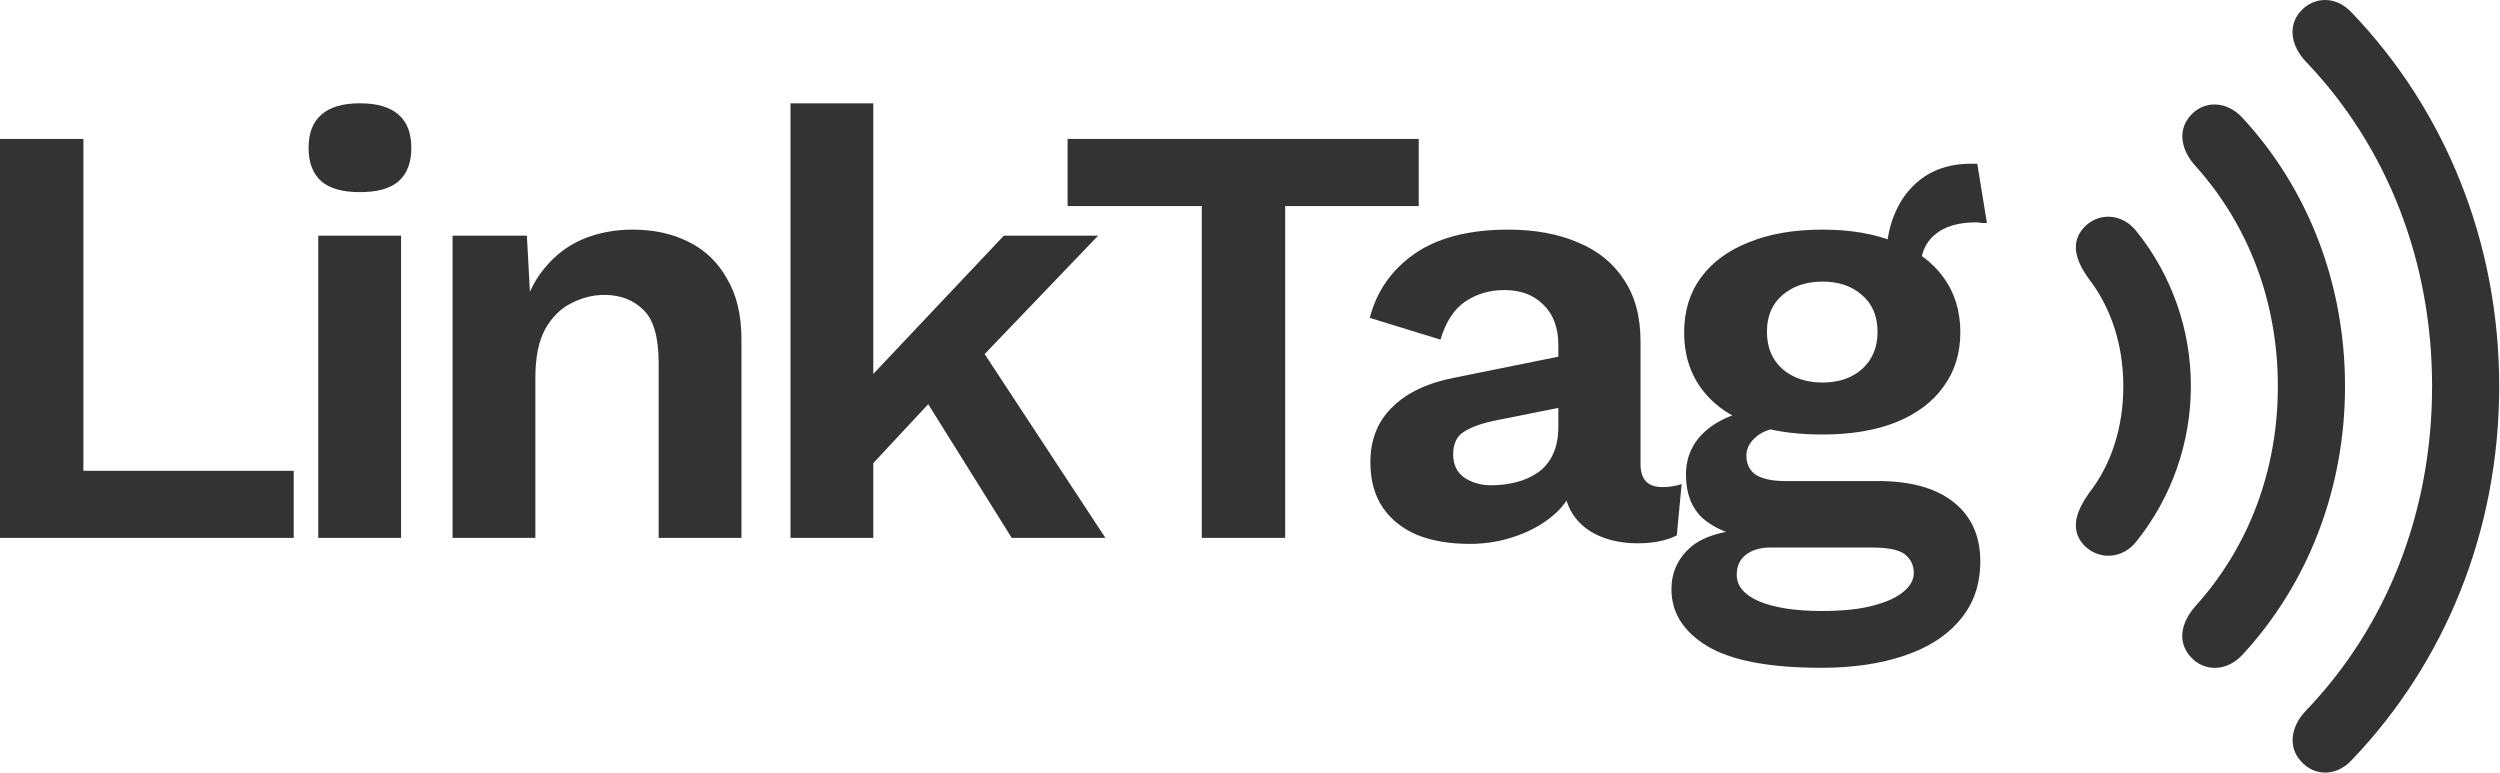
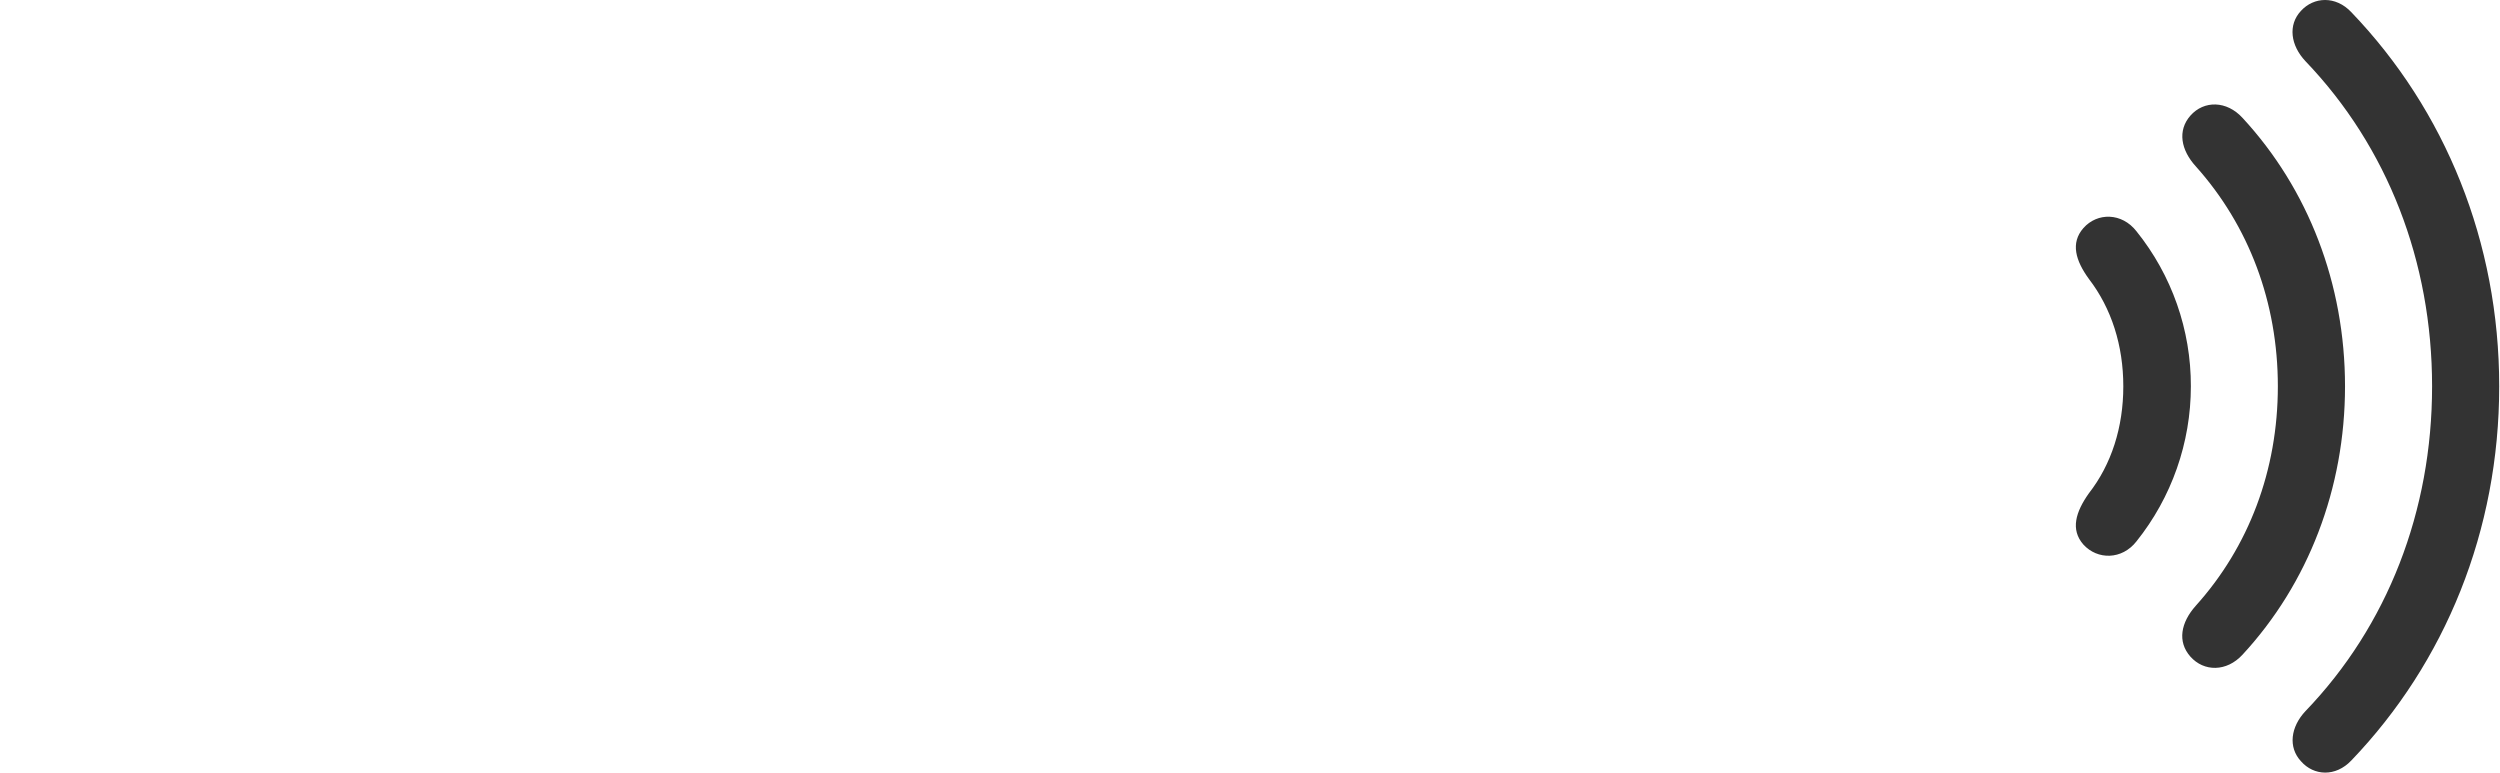
<svg xmlns="http://www.w3.org/2000/svg" width="343" height="106" viewBox="0 0 343 106" fill="none">
-   <path d="M11.443 64.59H40.299V73.794H0V19.066H11.443V64.59ZM49.386 26.363C47.009 26.363 45.24 25.866 44.079 24.871C42.919 23.82 42.338 22.3 42.338 20.31C42.338 18.265 42.919 16.744 44.079 15.749C45.24 14.699 47.009 14.174 49.386 14.174C51.763 14.174 53.532 14.699 54.693 15.749C55.854 16.744 56.435 18.265 56.435 20.31C56.435 22.3 55.854 23.82 54.693 24.871C53.532 25.866 51.763 26.363 49.386 26.363ZM55.025 32.334V73.794H43.665V32.334H55.025ZM62.092 73.794V32.334H72.291L72.955 44.772L71.545 43.445C72.208 40.736 73.259 38.525 74.696 36.811C76.133 35.042 77.875 33.716 79.92 32.831C82.021 31.947 84.315 31.504 86.802 31.504C89.677 31.504 92.22 32.057 94.431 33.163C96.698 34.268 98.467 35.954 99.738 38.221C101.065 40.432 101.728 43.224 101.728 46.596V73.794H90.368V49.83C90.368 46.292 89.677 43.859 88.295 42.533C86.913 41.151 85.116 40.46 82.905 40.46C81.357 40.46 79.837 40.847 78.344 41.621C76.907 42.339 75.719 43.528 74.779 45.186C73.894 46.845 73.452 49.056 73.452 51.82V73.794H62.092ZM150.663 32.334L131.508 52.317L129.269 53.395L116.831 66.746L116.665 54.639L137.727 32.334H150.663ZM119.816 14.174V73.794H108.456V14.174H119.816ZM133.084 45.518L151.658 73.794H138.805L125.289 52.152L133.084 45.518ZM194.65 19.066V28.27H176.325V73.794H164.882V28.27H146.473V19.066H194.65ZM213.804 47.342C213.804 44.965 213.113 43.113 211.731 41.786C210.405 40.46 208.636 39.796 206.424 39.796C204.379 39.796 202.582 40.322 201.035 41.372C199.487 42.422 198.353 44.164 197.635 46.596L187.933 43.611C188.873 39.962 190.918 37.032 194.069 34.821C197.275 32.61 201.56 31.504 206.922 31.504C210.57 31.504 213.749 32.085 216.458 33.246C219.166 34.351 221.267 36.037 222.76 38.304C224.308 40.57 225.081 43.417 225.081 46.845V63.678C225.081 65.778 226.077 66.829 228.067 66.829C229.006 66.829 229.891 66.69 230.72 66.414L230.057 73.462C228.619 74.181 226.823 74.54 224.667 74.54C222.732 74.54 220.991 74.209 219.443 73.545C217.895 72.882 216.679 71.887 215.794 70.56C214.91 69.178 214.468 67.464 214.468 65.419V65.087L216.458 64.755C216.126 66.856 215.214 68.653 213.721 70.145C212.229 71.583 210.405 72.688 208.249 73.462C206.148 74.236 203.964 74.623 201.698 74.623C198.879 74.623 196.446 74.209 194.401 73.379C192.355 72.495 190.78 71.223 189.674 69.565C188.569 67.906 188.016 65.861 188.016 63.429C188.016 60.333 189.011 57.818 191.001 55.883C192.991 53.893 195.838 52.539 199.542 51.82L215.131 48.669L215.048 55.717L205.098 57.707C203.218 58.094 201.781 58.619 200.786 59.283C199.846 59.891 199.376 60.913 199.376 62.351C199.376 63.733 199.874 64.783 200.869 65.502C201.919 66.22 203.163 66.58 204.6 66.58C205.761 66.58 206.894 66.442 208 66.165C209.105 65.889 210.101 65.447 210.985 64.838C211.869 64.23 212.56 63.401 213.058 62.351C213.556 61.3 213.804 60.029 213.804 58.536V47.342ZM271.281 22.466L272.607 30.592C272.386 30.592 272.137 30.592 271.861 30.592C271.64 30.537 271.391 30.509 271.115 30.509C268.627 30.509 266.72 31.09 265.393 32.251C264.122 33.356 263.486 34.904 263.486 36.894L258.842 34.987C258.842 32.776 259.285 30.73 260.169 28.851C261.054 26.916 262.353 25.368 264.066 24.207C265.835 23.047 267.936 22.466 270.368 22.466C270.479 22.466 270.617 22.466 270.783 22.466C270.949 22.466 271.115 22.466 271.281 22.466ZM257.682 65.999C262.159 65.999 265.614 66.967 268.047 68.901C270.479 70.836 271.695 73.545 271.695 77.028C271.695 80.179 270.783 82.832 268.959 84.988C267.135 87.199 264.564 88.858 261.247 89.963C257.986 91.069 254.199 91.622 249.887 91.622C242.756 91.622 237.532 90.627 234.215 88.637C230.954 86.647 229.323 84.048 229.323 80.842C229.323 78.576 230.18 76.668 231.893 75.121C233.662 73.573 236.564 72.716 240.6 72.55L240.185 73.877C237.311 73.379 235.1 72.439 233.552 71.058C232.059 69.62 231.313 67.658 231.313 65.17C231.313 62.627 232.28 60.554 234.215 58.951C236.205 57.293 238.886 56.325 242.258 56.049L247.234 58.371H246.073C243.696 58.536 242.01 59.034 241.015 59.863C240.075 60.637 239.605 61.522 239.605 62.517C239.605 63.678 240.047 64.562 240.932 65.17C241.871 65.723 243.198 65.999 244.912 65.999H257.682ZM249.97 83.827C252.845 83.827 255.194 83.578 257.018 83.081C258.898 82.583 260.28 81.948 261.164 81.174C262.104 80.4 262.574 79.543 262.574 78.603C262.574 77.553 262.159 76.696 261.33 76.033C260.501 75.425 259.008 75.121 256.852 75.121H242.839C241.512 75.121 240.406 75.452 239.522 76.116C238.693 76.779 238.278 77.691 238.278 78.852C238.278 80.4 239.301 81.616 241.346 82.501C243.447 83.385 246.321 83.827 249.97 83.827ZM250.053 31.504C253.923 31.504 257.267 32.085 260.086 33.246C262.961 34.351 265.144 35.954 266.637 38.055C268.185 40.156 268.959 42.671 268.959 45.601C268.959 48.475 268.185 50.963 266.637 53.064C265.144 55.164 262.961 56.795 260.086 57.956C257.267 59.062 253.923 59.614 250.053 59.614C243.917 59.614 239.218 58.371 235.956 55.883C232.695 53.34 231.064 49.913 231.064 45.601C231.064 42.671 231.838 40.156 233.386 38.055C234.934 35.954 237.117 34.351 239.937 33.246C242.756 32.085 246.128 31.504 250.053 31.504ZM250.053 38.636C247.842 38.636 246.017 39.244 244.58 40.46C243.143 41.676 242.424 43.362 242.424 45.518C242.424 47.674 243.143 49.388 244.58 50.659C246.017 51.875 247.842 52.483 250.053 52.483C252.264 52.483 254.061 51.875 255.443 50.659C256.88 49.388 257.599 47.674 257.599 45.518C257.599 43.362 256.88 41.676 255.443 40.46C254.061 39.244 252.264 38.636 250.053 38.636Z" fill="#333333" />
  <path d="M342.891 53.005C342.891 33.222 335.496 15.117 322.609 1.68C320.443 -0.623 317.446 -0.435 315.69 1.493C313.886 3.423 314.261 6.223 316.313 8.399C327.574 20.158 333.682 35.898 333.682 53.005C333.682 70.112 327.574 85.852 316.326 97.548C314.274 99.724 313.899 102.523 315.703 104.454C317.446 106.442 320.433 106.63 322.609 104.33C335.496 90.89 342.891 72.787 342.891 53.005ZM321.737 53.005C321.737 38.945 316.699 25.942 307.678 16.176C305.502 13.799 302.396 13.749 300.524 15.864C298.72 17.919 299.219 20.591 301.271 22.833C308.56 30.983 312.521 41.496 312.521 53.005C312.521 64.514 308.539 75.027 301.26 83.11C299.208 85.411 298.709 88.025 300.513 90.077C302.38 92.19 305.491 92.19 307.667 89.829C316.699 80.066 321.737 67.001 321.737 53.005ZM300.587 53.005C300.607 45.267 297.972 37.757 293.121 31.728C291.13 29.177 287.771 29.116 285.843 31.292C284.039 33.346 284.787 35.781 286.591 38.261C289.699 42.304 291.318 47.406 291.318 53.005C291.318 58.603 289.699 63.706 286.591 67.685C284.784 70.236 284.039 72.663 285.843 74.715C287.771 76.828 291.125 76.828 293.121 74.279C297.952 68.241 300.585 60.738 300.587 53.005Z" fill="#333333" />
</svg>